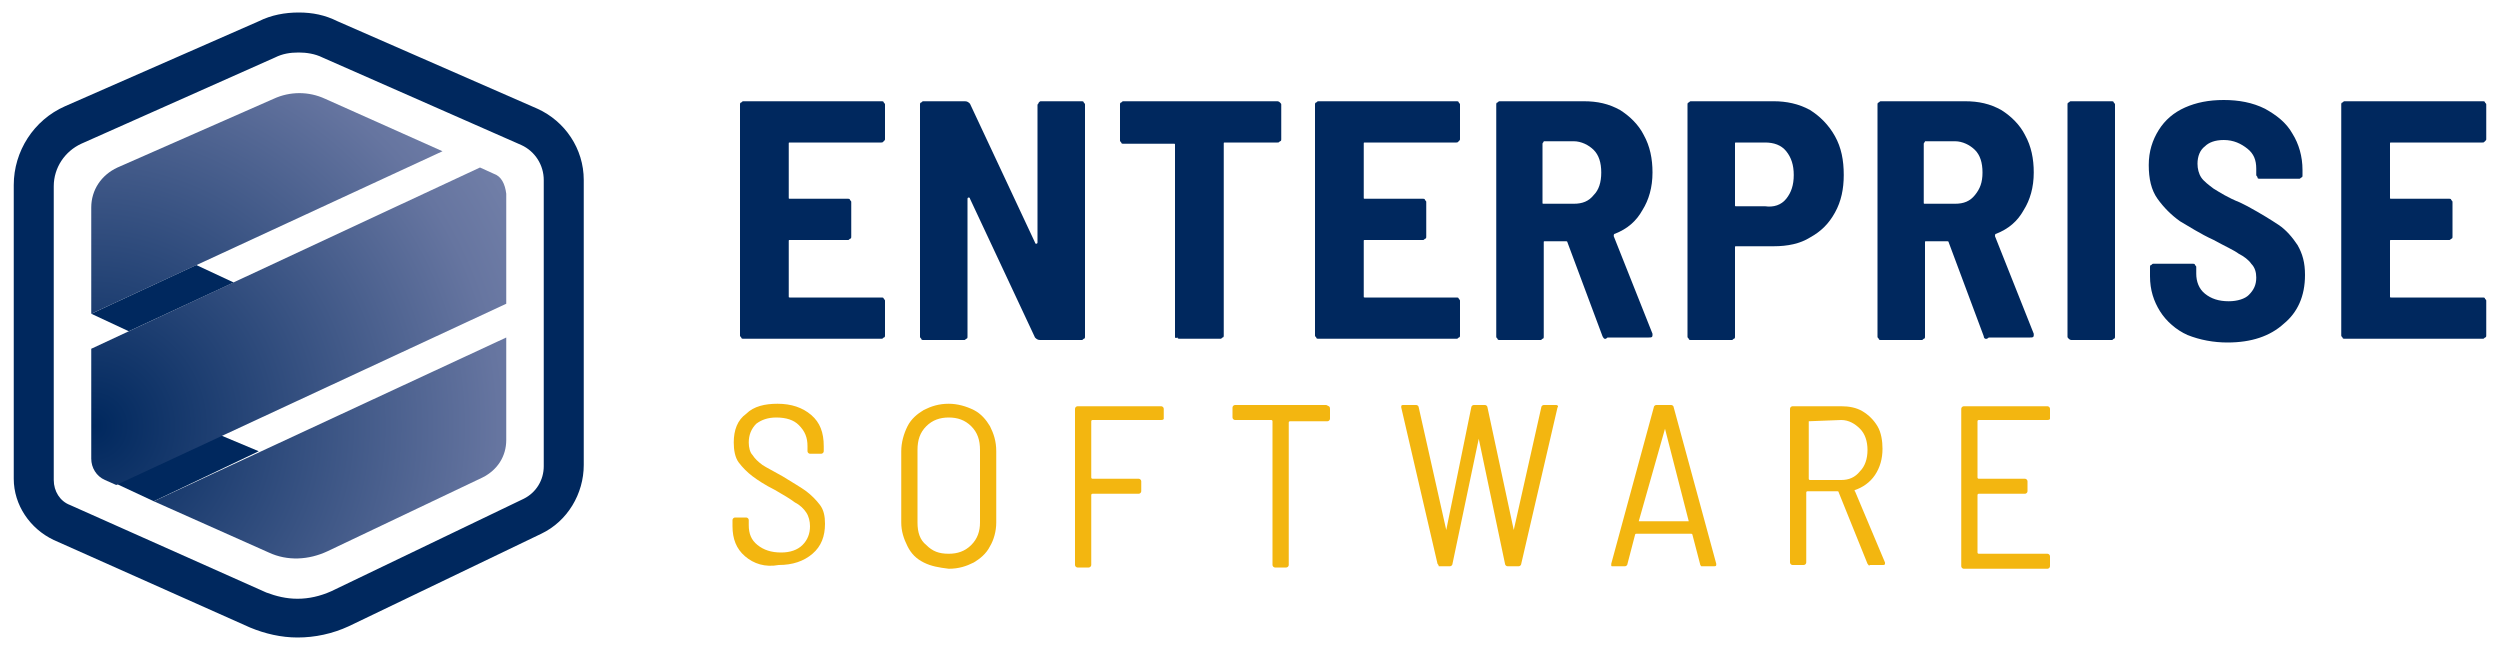
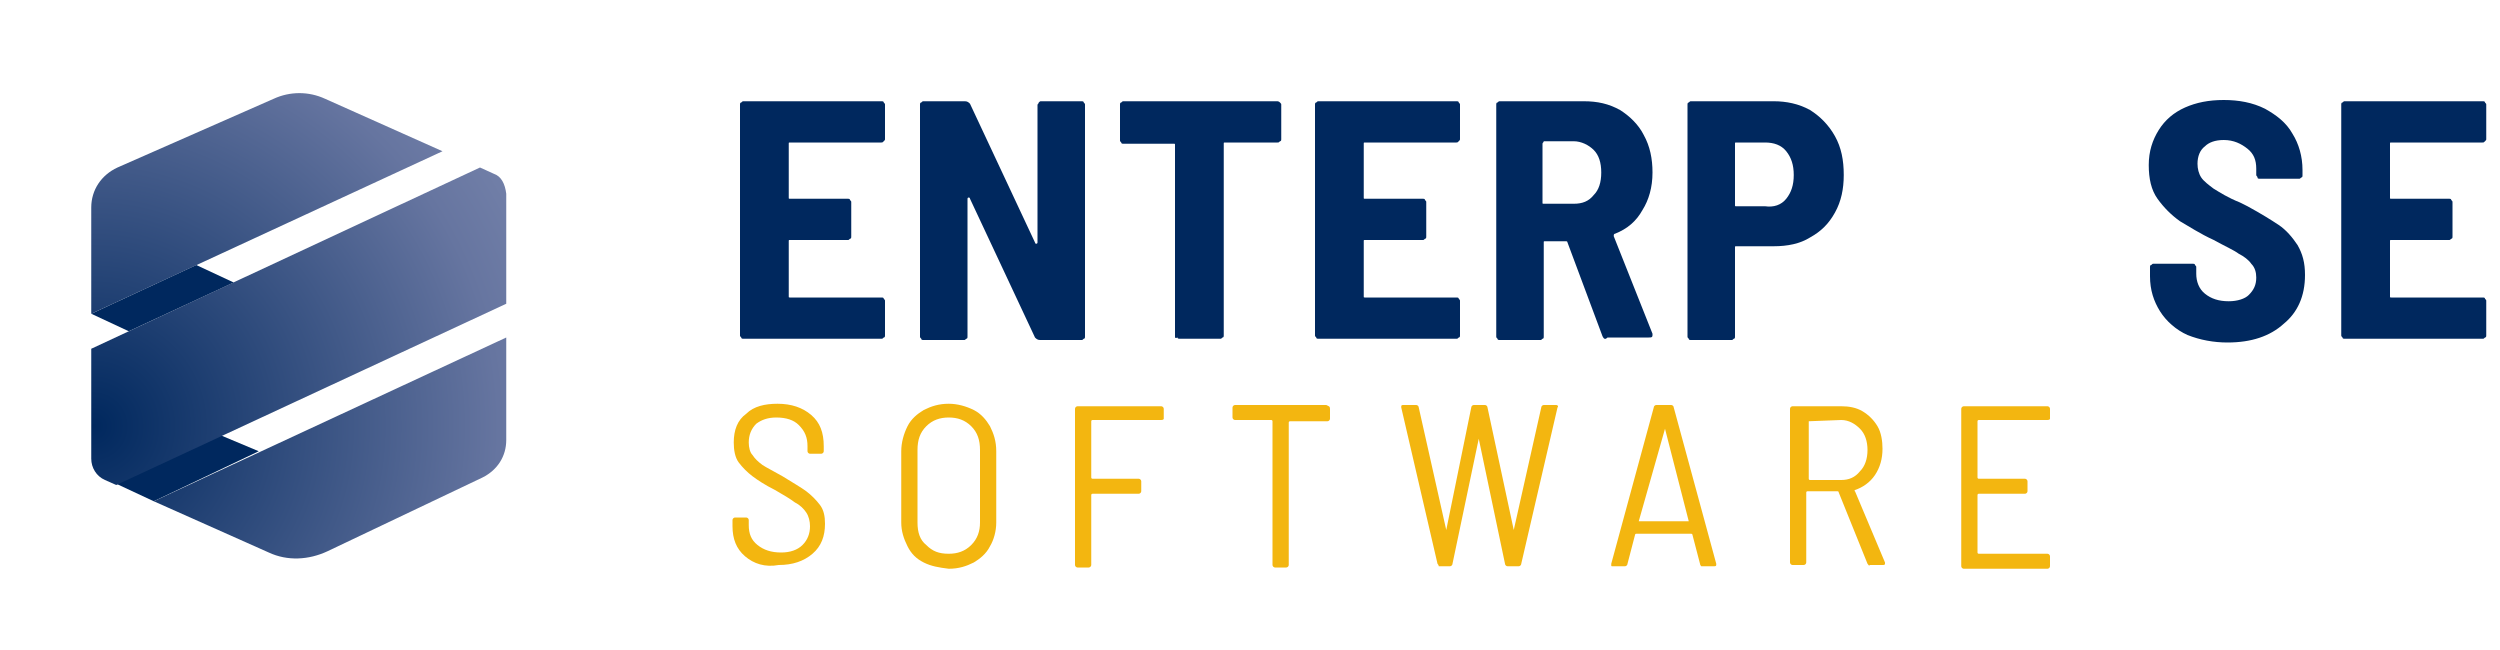
<svg xmlns="http://www.w3.org/2000/svg" version="1.1" id="Layer_1" x="0px" y="0px" viewBox="0 0 200 52" style="enable-background:new 0 0 200 52;" xml:space="preserve">
  <g>
    <path style="fill:#F3B610;" d="M59.6,44.5c-0.7-0.6-1-1.4-1-2.4v-0.5c0-0.1,0.1-0.2,0.2-0.2h0.9c0.1,0,0.2,0.1,0.2,0.2V42   c0,0.7,0.2,1.2,0.7,1.6s1.1,0.6,1.9,0.6c0.7,0,1.3-0.2,1.7-0.6c0.4-0.4,0.6-0.9,0.6-1.5c0-0.4-0.1-0.8-0.3-1.1   c-0.2-0.3-0.5-0.6-0.9-0.8c-0.4-0.3-0.9-0.6-1.6-1c-0.8-0.4-1.4-0.8-1.8-1.1c-0.4-0.3-0.8-0.7-1.1-1.1c-0.3-0.4-0.4-1-0.4-1.6   c0-1,0.3-1.8,1-2.3c0.6-0.6,1.5-0.8,2.5-0.8c1.1,0,2,0.3,2.7,0.9c0.7,0.6,1,1.4,1,2.5v0.4c0,0.1-0.1,0.2-0.2,0.2h-0.9   c-0.1,0-0.2-0.1-0.2-0.2v-0.4c0-0.7-0.2-1.2-0.7-1.7c-0.4-0.4-1-0.6-1.8-0.6c-0.7,0-1.2,0.2-1.6,0.5c-0.4,0.4-0.6,0.9-0.6,1.5   c0,0.4,0.1,0.8,0.3,1c0.2,0.3,0.4,0.5,0.8,0.8c0.3,0.2,0.9,0.5,1.6,0.9c0.8,0.5,1.5,0.9,1.9,1.2c0.4,0.3,0.8,0.7,1.1,1.1   c0.3,0.4,0.4,0.9,0.4,1.5c0,1-0.3,1.8-1,2.4c-0.7,0.6-1.6,0.9-2.7,0.9C61.2,45.4,60.3,45.1,59.6,44.5z" />
    <path style="fill:#F3B610;" d="M73.9,45c-0.6-0.3-1-0.7-1.3-1.3s-0.5-1.2-0.5-1.9v-5.7c0-0.7,0.2-1.4,0.5-2c0.3-0.6,0.8-1,1.3-1.3   c0.6-0.3,1.2-0.5,2-0.5c0.7,0,1.4,0.2,2,0.5c0.6,0.3,1,0.8,1.3,1.3c0.3,0.6,0.5,1.2,0.5,2v5.7c0,0.7-0.2,1.4-0.5,1.9   c-0.3,0.6-0.8,1-1.3,1.3c-0.6,0.3-1.2,0.5-2,0.5C75.1,45.4,74.5,45.3,73.9,45z M77.7,43.6c0.5-0.5,0.7-1.1,0.7-1.8V36   c0-0.8-0.2-1.4-0.7-1.9c-0.5-0.5-1.1-0.7-1.8-0.7c-0.7,0-1.3,0.2-1.8,0.7c-0.5,0.5-0.7,1.1-0.7,1.9v5.8c0,0.8,0.2,1.4,0.7,1.8   c0.5,0.5,1,0.7,1.8,0.7C76.6,44.3,77.2,44.1,77.7,43.6z" />
    <path style="fill:#F3B610;" d="M92.9,33.6h-5.5c0,0-0.1,0-0.1,0.1v4.5c0,0,0,0.1,0.1,0.1h3.7c0.1,0,0.2,0.1,0.2,0.2v0.8   c0,0.1-0.1,0.2-0.2,0.2h-3.7c0,0-0.1,0-0.1,0.1v5.6c0,0.1-0.1,0.2-0.2,0.2h-0.9c-0.1,0-0.2-0.1-0.2-0.2V32.7c0-0.1,0.1-0.2,0.2-0.2   h6.7c0.1,0,0.2,0.1,0.2,0.2v0.8C93.1,33.5,93.1,33.6,92.9,33.6z" />
    <path style="fill:#F3B610;" d="M106.4,32.7v0.8c0,0.1-0.1,0.2-0.2,0.2h-3c0,0-0.1,0-0.1,0.1v11.4c0,0.1-0.1,0.2-0.2,0.2H102   c-0.1,0-0.2-0.1-0.2-0.2V33.7c0,0,0-0.1-0.1-0.1h-2.9c-0.1,0-0.2-0.1-0.2-0.2v-0.8c0-0.1,0.1-0.2,0.2-0.2h7.3   C106.3,32.5,106.4,32.5,106.4,32.7z" />
    <path style="fill:#F3B610;" d="M115,45.1l-2.9-12.5l0-0.1c0-0.1,0.1-0.1,0.2-0.1h1c0.1,0,0.2,0.1,0.2,0.2l2.2,9.8c0,0,0,0.1,0,0.1   s0,0,0-0.1l2-9.8c0-0.1,0.1-0.2,0.2-0.2h0.9c0.1,0,0.2,0.1,0.2,0.2l2.1,9.8c0,0,0,0.1,0,0.1c0,0,0,0,0-0.1l2.2-9.8   c0-0.1,0.1-0.2,0.2-0.2h1c0.1,0,0.2,0.1,0.1,0.2l-2.9,12.5c0,0.1-0.1,0.2-0.2,0.2h-0.9c-0.1,0-0.2-0.1-0.2-0.2l-2.1-10   c0,0,0-0.1,0-0.1s0,0,0,0.1l-2.1,10c0,0.1-0.1,0.2-0.2,0.2h-0.9C115.1,45.3,115.1,45.2,115,45.1z" />
    <path style="fill:#F3B610;" d="M136,45.1l-0.6-2.3c0,0,0-0.1-0.1-0.1h-4.4c0,0-0.1,0-0.1,0.1l-0.6,2.3c0,0.1-0.1,0.2-0.2,0.2h-1   c-0.1,0-0.1,0-0.1-0.1c0,0,0-0.1,0-0.1l3.4-12.5c0-0.1,0.1-0.2,0.2-0.2h1.2c0.1,0,0.2,0.1,0.2,0.2l3.4,12.5l0,0.1   c0,0.1-0.1,0.1-0.2,0.1h-1C136.1,45.3,136,45.2,136,45.1z M131.1,41.7C131.2,41.7,131.2,41.7,131.1,41.7l3.9,0c0,0,0,0,0.1,0   c0,0,0,0,0,0l-1.9-7.4c0,0,0,0,0,0c0,0,0,0,0,0L131.1,41.7C131.1,41.7,131.1,41.7,131.1,41.7z" />
    <path style="fill:#F3B610;" d="M149.4,45.1l-2.3-5.7c0,0,0-0.1-0.1-0.1h-2.4c0,0-0.1,0-0.1,0.1v5.6c0,0.1-0.1,0.2-0.2,0.2h-0.9   c-0.1,0-0.2-0.1-0.2-0.2V32.7c0-0.1,0.1-0.2,0.2-0.2h3.9c0.6,0,1.2,0.1,1.7,0.4s0.9,0.7,1.2,1.2c0.3,0.5,0.4,1.2,0.4,1.8   c0,0.8-0.2,1.5-0.6,2.1c-0.4,0.6-1,1-1.6,1.2c0,0-0.1,0.1,0,0.1l2.4,5.7l0,0.1c0,0.1-0.1,0.1-0.2,0.1h-1   C149.5,45.3,149.5,45.2,149.4,45.1z M144.7,33.7v4.6c0,0,0,0.1,0.1,0.1h2.5c0.6,0,1.1-0.2,1.5-0.7c0.4-0.4,0.6-1,0.6-1.7   c0-0.7-0.2-1.3-0.6-1.7c-0.4-0.4-0.9-0.7-1.5-0.7L144.7,33.7C144.7,33.6,144.7,33.6,144.7,33.7z" />
    <path style="fill:#F3B610;" d="M163.8,33.6h-5.5c0,0-0.1,0-0.1,0.1v4.5c0,0,0,0.1,0.1,0.1h3.7c0.1,0,0.2,0.1,0.2,0.2v0.8   c0,0.1-0.1,0.2-0.2,0.2h-3.7c0,0-0.1,0-0.1,0.1v4.6c0,0,0,0.1,0.1,0.1h5.5c0.1,0,0.2,0.1,0.2,0.2v0.8c0,0.1-0.1,0.2-0.2,0.2h-6.7   c-0.1,0-0.2-0.1-0.2-0.2V32.7c0-0.1,0.1-0.2,0.2-0.2h6.7c0.1,0,0.2,0.1,0.2,0.2v0.8C164,33.5,164,33.6,163.8,33.6z" />
  </g>
  <polygon style="fill:#00285E;" points="20.7,36.1 12.3,40.1 9.3,38.7 17.6,34.8 " />
  <polygon style="fill:#00285E;" points="18.7,22.6 10.3,26.5 7.3,25.1 15.7,21.2 " />
  <radialGradient id="SVGID_1_" cx="-320.506" cy="62.824" r="294.824" gradientTransform="matrix(0.22 0 0 0.22 77.996 20.279)" gradientUnits="userSpaceOnUse">
    <stop offset="0" style="stop-color:#00285E" />
    <stop offset="0.5" style="stop-color:#6675A0" />
    <stop offset="1" style="stop-color:#A4ACCA" />
  </radialGradient>
  <path style="fill:url(#SVGID_1_);" d="M35.4,12.1l-9.4-4.2c-1.3-0.6-2.8-0.6-4.1,0L9.4,13.4c-1.3,0.6-2.1,1.8-2.1,3.2v8.5L35.4,12.1  z" />
  <radialGradient id="SVGID_00000076603281118798237800000003290192460397538437_" cx="-320.506" cy="62.824" r="294.824" gradientTransform="matrix(0.22 0 0 0.22 77.996 20.279)" gradientUnits="userSpaceOnUse">
    <stop offset="0" style="stop-color:#00285E" />
    <stop offset="0.5" style="stop-color:#6675A0" />
    <stop offset="1" style="stop-color:#A4ACCA" />
  </radialGradient>
  <path style="fill:url(#SVGID_00000076603281118798237800000003290192460397538437_);" d="M39.5,13.9l-1.1-0.5L7.3,27.9v8.8  c0,0.7,0.4,1.4,1.1,1.7l0.9,0.4l31.2-14.5v-8.8C40.4,14.7,40.1,14.1,39.5,13.9z" />
  <radialGradient id="SVGID_00000011007487909556518320000009612630054140706720_" cx="-320.506" cy="62.824" r="294.824" gradientTransform="matrix(0.22 0 0 0.22 77.996 20.279)" gradientUnits="userSpaceOnUse">
    <stop offset="0" style="stop-color:#00285E" />
    <stop offset="0.5" style="stop-color:#6675A0" />
    <stop offset="1" style="stop-color:#A4ACCA" />
  </radialGradient>
  <path style="fill:url(#SVGID_00000011007487909556518320000009612630054140706720_);" d="M12.3,40.1l9.2,4.1  c1.5,0.7,3.2,0.6,4.7-0.1l12.4-5.9c1.2-0.6,1.9-1.7,1.9-3v-8.2L12.3,40.1z" />
-   <path style="fill:#00285E;" d="M23.9,4.2c0.6,0,1.3,0.1,1.9,0.4l15.9,7c1.1,0.5,1.8,1.6,1.8,2.8v22.9c0,1.1-0.6,2.1-1.6,2.6  l-15.4,7.4c-0.9,0.4-1.8,0.6-2.7,0.6c-0.9,0-1.7-0.2-2.5-0.5L5.6,40.4c-0.8-0.3-1.3-1.1-1.3-2V14.9c0-1.5,0.9-2.8,2.2-3.4L22,4.6  C22.6,4.3,23.2,4.2,23.9,4.2 M23.9,1c-1.1,0-2.2,0.2-3.2,0.7L5.2,8.5c-2.5,1.1-4.1,3.6-4.1,6.3v23.5c0,2.1,1.3,4,3.2,4.9L20,50.2  c1.2,0.5,2.5,0.8,3.8,0.8c1.4,0,2.8-0.3,4.1-0.9l15.4-7.4c2.1-1,3.4-3.2,3.4-5.5V14.4c0-2.5-1.5-4.7-3.7-5.7L27,1.7  C26,1.2,25,1,23.9,1L23.9,1z" />
  <g>
    <path style="fill:#00285E;" d="M70.7,11.3c-0.1,0.1-0.1,0.1-0.2,0.1h-7.3c-0.1,0-0.1,0-0.1,0.1v4.3c0,0.1,0,0.1,0.1,0.1h4.6   c0.1,0,0.2,0,0.2,0.1c0.1,0.1,0.1,0.1,0.1,0.2v2.7c0,0.1,0,0.2-0.1,0.2c-0.1,0.1-0.1,0.1-0.2,0.1h-4.6c-0.1,0-0.1,0-0.1,0.1v4.4   c0,0.1,0,0.1,0.1,0.1h7.3c0.1,0,0.2,0,0.2,0.1c0.1,0.1,0.1,0.1,0.1,0.2v2.7c0,0.1,0,0.2-0.1,0.2c-0.1,0.1-0.1,0.1-0.2,0.1h-11   c-0.1,0-0.2,0-0.2-0.1c-0.1-0.1-0.1-0.1-0.1-0.2V8.4c0-0.1,0-0.2,0.1-0.2c0.1-0.1,0.1-0.1,0.2-0.1h11c0.1,0,0.2,0,0.2,0.1   c0.1,0.1,0.1,0.1,0.1,0.2v2.7C70.8,11.2,70.8,11.2,70.7,11.3z" />
    <path style="fill:#00285E;" d="M83.1,8.2c0.1-0.1,0.1-0.1,0.2-0.1h3.2c0.1,0,0.2,0,0.2,0.1c0.1,0.1,0.1,0.1,0.1,0.2v18.5   c0,0.1,0,0.2-0.1,0.2c-0.1,0.1-0.1,0.1-0.2,0.1h-3.3c-0.2,0-0.3-0.1-0.4-0.2l-5.2-11.1c0-0.1-0.1-0.1-0.1-0.1c0,0-0.1,0-0.1,0.1   l0,11c0,0.1,0,0.2-0.1,0.2c-0.1,0.1-0.1,0.1-0.2,0.1h-3.2c-0.1,0-0.2,0-0.2-0.1c-0.1-0.1-0.1-0.1-0.1-0.2V8.4c0-0.1,0-0.2,0.1-0.2   c0.1-0.1,0.1-0.1,0.2-0.1h3.3c0.2,0,0.3,0.1,0.4,0.2l5.2,11.1c0,0.1,0.1,0.1,0.1,0.1c0,0,0.1,0,0.1-0.1v-11   C83,8.3,83.1,8.3,83.1,8.2z" />
    <path style="fill:#00285E;" d="M102.4,8.2c0.1,0.1,0.1,0.1,0.1,0.2v2.7c0,0.1,0,0.2-0.1,0.2c-0.1,0.1-0.1,0.1-0.2,0.1H98   c-0.1,0-0.1,0-0.1,0.1v15.3c0,0.1,0,0.2-0.1,0.2c-0.1,0.1-0.1,0.1-0.2,0.1h-3.2c-0.1,0-0.2,0-0.2-0.1C94,27.1,94,27,94,26.9V11.6   c0-0.1,0-0.1-0.1-0.1h-4c-0.1,0-0.2,0-0.2-0.1c-0.1-0.1-0.1-0.1-0.1-0.2V8.4c0-0.1,0-0.2,0.1-0.2c0.1-0.1,0.1-0.1,0.2-0.1h12.3   C102.2,8.1,102.3,8.1,102.4,8.2z" />
    <path style="fill:#00285E;" d="M116.7,11.3c-0.1,0.1-0.1,0.1-0.2,0.1h-7.3c-0.1,0-0.1,0-0.1,0.1v4.3c0,0.1,0,0.1,0.1,0.1h4.6   c0.1,0,0.2,0,0.2,0.1c0.1,0.1,0.1,0.1,0.1,0.2v2.7c0,0.1,0,0.2-0.1,0.2c-0.1,0.1-0.1,0.1-0.2,0.1h-4.6c-0.1,0-0.1,0-0.1,0.1v4.4   c0,0.1,0,0.1,0.1,0.1h7.3c0.1,0,0.2,0,0.2,0.1c0.1,0.1,0.1,0.1,0.1,0.2v2.7c0,0.1,0,0.2-0.1,0.2c-0.1,0.1-0.1,0.1-0.2,0.1h-11   c-0.1,0-0.2,0-0.2-0.1c-0.1-0.1-0.1-0.1-0.1-0.2V8.4c0-0.1,0-0.2,0.1-0.2c0.1-0.1,0.1-0.1,0.2-0.1h11c0.1,0,0.2,0,0.2,0.1   c0.1,0.1,0.1,0.1,0.1,0.2v2.7C116.8,11.2,116.8,11.2,116.7,11.3z" />
    <path style="fill:#00285E;" d="M128.2,26.9l-2.8-7.5c0-0.1-0.1-0.1-0.1-0.1h-1.7c-0.1,0-0.1,0-0.1,0.1v7.5c0,0.1,0,0.2-0.1,0.2   c-0.1,0.1-0.1,0.1-0.2,0.1h-3.2c-0.1,0-0.2,0-0.2-0.1c-0.1-0.1-0.1-0.1-0.1-0.2V8.4c0-0.1,0-0.2,0.1-0.2c0.1-0.1,0.1-0.1,0.2-0.1   h6.7c1.1,0,2,0.2,2.9,0.7c0.8,0.5,1.5,1.2,1.9,2c0.5,0.9,0.7,1.9,0.7,3c0,1.2-0.3,2.2-0.8,3c-0.5,0.9-1.2,1.5-2.2,1.9   c-0.1,0-0.1,0.1-0.1,0.2l3.1,7.8c0,0,0,0.1,0,0.1c0,0.2-0.1,0.2-0.3,0.2h-3.3C128.4,27.2,128.3,27.1,128.2,26.9z M123.4,11.5v4.7   c0,0.1,0,0.1,0.1,0.1h2.4c0.7,0,1.2-0.2,1.6-0.7c0.4-0.4,0.6-1,0.6-1.8c0-0.8-0.2-1.4-0.6-1.8c-0.4-0.4-1-0.7-1.6-0.7h-2.4   C123.5,11.4,123.4,11.4,123.4,11.5z" />
    <path style="fill:#00285E;" d="M144.8,8.8c0.8,0.5,1.5,1.2,2,2.1c0.5,0.9,0.7,1.9,0.7,3.1c0,1.1-0.2,2.1-0.7,3   c-0.5,0.9-1.1,1.5-2,2c-0.8,0.5-1.8,0.7-2.9,0.7h-3c-0.1,0-0.1,0-0.1,0.1v7.1c0,0.1,0,0.2-0.1,0.2c-0.1,0.1-0.1,0.1-0.2,0.1h-3.2   c-0.1,0-0.2,0-0.2-0.1c-0.1-0.1-0.1-0.1-0.1-0.2V8.4c0-0.1,0-0.2,0.1-0.2c0.1-0.1,0.1-0.1,0.2-0.1h6.6   C142.9,8.1,143.9,8.3,144.8,8.8z M142.9,15.9c0.4-0.5,0.6-1.1,0.6-1.9c0-0.8-0.2-1.4-0.6-1.9c-0.4-0.5-1-0.7-1.7-0.7h-2.3   c-0.1,0-0.1,0-0.1,0.1v4.9c0,0.1,0,0.1,0.1,0.1h2.3C141.9,16.6,142.5,16.4,142.9,15.9z" />
-     <path style="fill:#00285E;" d="M158.7,26.9l-2.8-7.5c0-0.1-0.1-0.1-0.1-0.1h-1.7c-0.1,0-0.1,0-0.1,0.1v7.5c0,0.1,0,0.2-0.1,0.2   c-0.1,0.1-0.1,0.1-0.2,0.1h-3.2c-0.1,0-0.2,0-0.2-0.1c-0.1-0.1-0.1-0.1-0.1-0.2V8.4c0-0.1,0-0.2,0.1-0.2c0.1-0.1,0.1-0.1,0.2-0.1   h6.7c1.1,0,2,0.2,2.9,0.7c0.8,0.5,1.5,1.2,1.9,2c0.5,0.9,0.7,1.9,0.7,3c0,1.2-0.3,2.2-0.8,3c-0.5,0.9-1.2,1.5-2.2,1.9   c-0.1,0-0.1,0.1-0.1,0.2l3.1,7.8c0,0,0,0.1,0,0.1c0,0.2-0.1,0.2-0.3,0.2h-3.3C158.9,27.2,158.7,27.1,158.7,26.9z M153.9,11.5v4.7   c0,0.1,0,0.1,0.1,0.1h2.4c0.7,0,1.2-0.2,1.6-0.7s0.6-1,0.6-1.8c0-0.8-0.2-1.4-0.6-1.8c-0.4-0.4-1-0.7-1.6-0.7h-2.4   C154,11.4,153.9,11.4,153.9,11.5z" />
-     <path style="fill:#00285E;" d="M165.5,27.1c-0.1-0.1-0.1-0.1-0.1-0.2V8.4c0-0.1,0-0.2,0.1-0.2c0.1-0.1,0.1-0.1,0.2-0.1h3.2   c0.1,0,0.2,0,0.2,0.1c0.1,0.1,0.1,0.1,0.1,0.2v18.5c0,0.1,0,0.2-0.1,0.2c-0.1,0.1-0.1,0.1-0.2,0.1h-3.2   C165.7,27.2,165.6,27.2,165.5,27.1z" />
    <path style="fill:#00285E;" d="M175,26.8c-0.9-0.4-1.7-1.1-2.2-1.9s-0.8-1.7-0.8-2.8v-0.7c0-0.1,0-0.2,0.1-0.2   c0.1-0.1,0.1-0.1,0.2-0.1h3.1c0.1,0,0.2,0,0.2,0.1c0.1,0.1,0.1,0.1,0.1,0.2v0.5c0,0.6,0.2,1.2,0.7,1.6c0.5,0.4,1.1,0.6,1.9,0.6   c0.7,0,1.3-0.2,1.6-0.5c0.4-0.4,0.6-0.8,0.6-1.4c0-0.4-0.1-0.8-0.4-1.1c-0.2-0.3-0.6-0.6-1-0.8c-0.4-0.3-1.1-0.6-2-1.1   c-1.1-0.5-2-1.1-2.7-1.5c-0.7-0.5-1.3-1.1-1.8-1.8c-0.5-0.7-0.7-1.6-0.7-2.7c0-1.1,0.3-2,0.8-2.8c0.5-0.8,1.2-1.4,2.1-1.8   c0.9-0.4,1.9-0.6,3.1-0.6c1.2,0,2.3,0.2,3.3,0.7c0.9,0.5,1.7,1.1,2.2,2c0.5,0.8,0.8,1.8,0.8,2.9V14c0,0.1,0,0.2-0.1,0.2   c-0.1,0.1-0.1,0.1-0.2,0.1h-3.1c-0.1,0-0.2,0-0.2-0.1s-0.1-0.1-0.1-0.2v-0.5c0-0.7-0.2-1.2-0.7-1.6c-0.5-0.4-1.1-0.7-1.9-0.7   c-0.7,0-1.2,0.2-1.5,0.5c-0.4,0.3-0.6,0.8-0.6,1.4c0,0.4,0.1,0.8,0.3,1.1c0.2,0.3,0.6,0.6,1,0.9c0.5,0.3,1.1,0.7,2.1,1.1l0.6,0.3   c1.1,0.6,1.9,1.1,2.5,1.5c0.6,0.4,1.1,1,1.5,1.6c0.4,0.7,0.6,1.4,0.6,2.4c0,1.7-0.6,3-1.7,3.9c-1.1,1-2.6,1.5-4.5,1.5   C177.1,27.4,176,27.2,175,26.8z" />
    <path style="fill:#00285E;" d="M198.8,11.3c-0.1,0.1-0.1,0.1-0.2,0.1h-7.3c-0.1,0-0.1,0-0.1,0.1v4.3c0,0.1,0,0.1,0.1,0.1h4.6   c0.1,0,0.2,0,0.2,0.1c0.1,0.1,0.1,0.1,0.1,0.2v2.7c0,0.1,0,0.2-0.1,0.2c-0.1,0.1-0.1,0.1-0.2,0.1h-4.6c-0.1,0-0.1,0-0.1,0.1v4.4   c0,0.1,0,0.1,0.1,0.1h7.3c0.1,0,0.2,0,0.2,0.1c0.1,0.1,0.1,0.1,0.1,0.2v2.7c0,0.1,0,0.2-0.1,0.2c-0.1,0.1-0.1,0.1-0.2,0.1h-11   c-0.1,0-0.2,0-0.2-0.1c-0.1-0.1-0.1-0.1-0.1-0.2V8.4c0-0.1,0-0.2,0.1-0.2c0.1-0.1,0.1-0.1,0.2-0.1h11c0.1,0,0.2,0,0.2,0.1   c0.1,0.1,0.1,0.1,0.1,0.2v2.7C198.9,11.2,198.9,11.2,198.8,11.3z" />
  </g>
</svg>